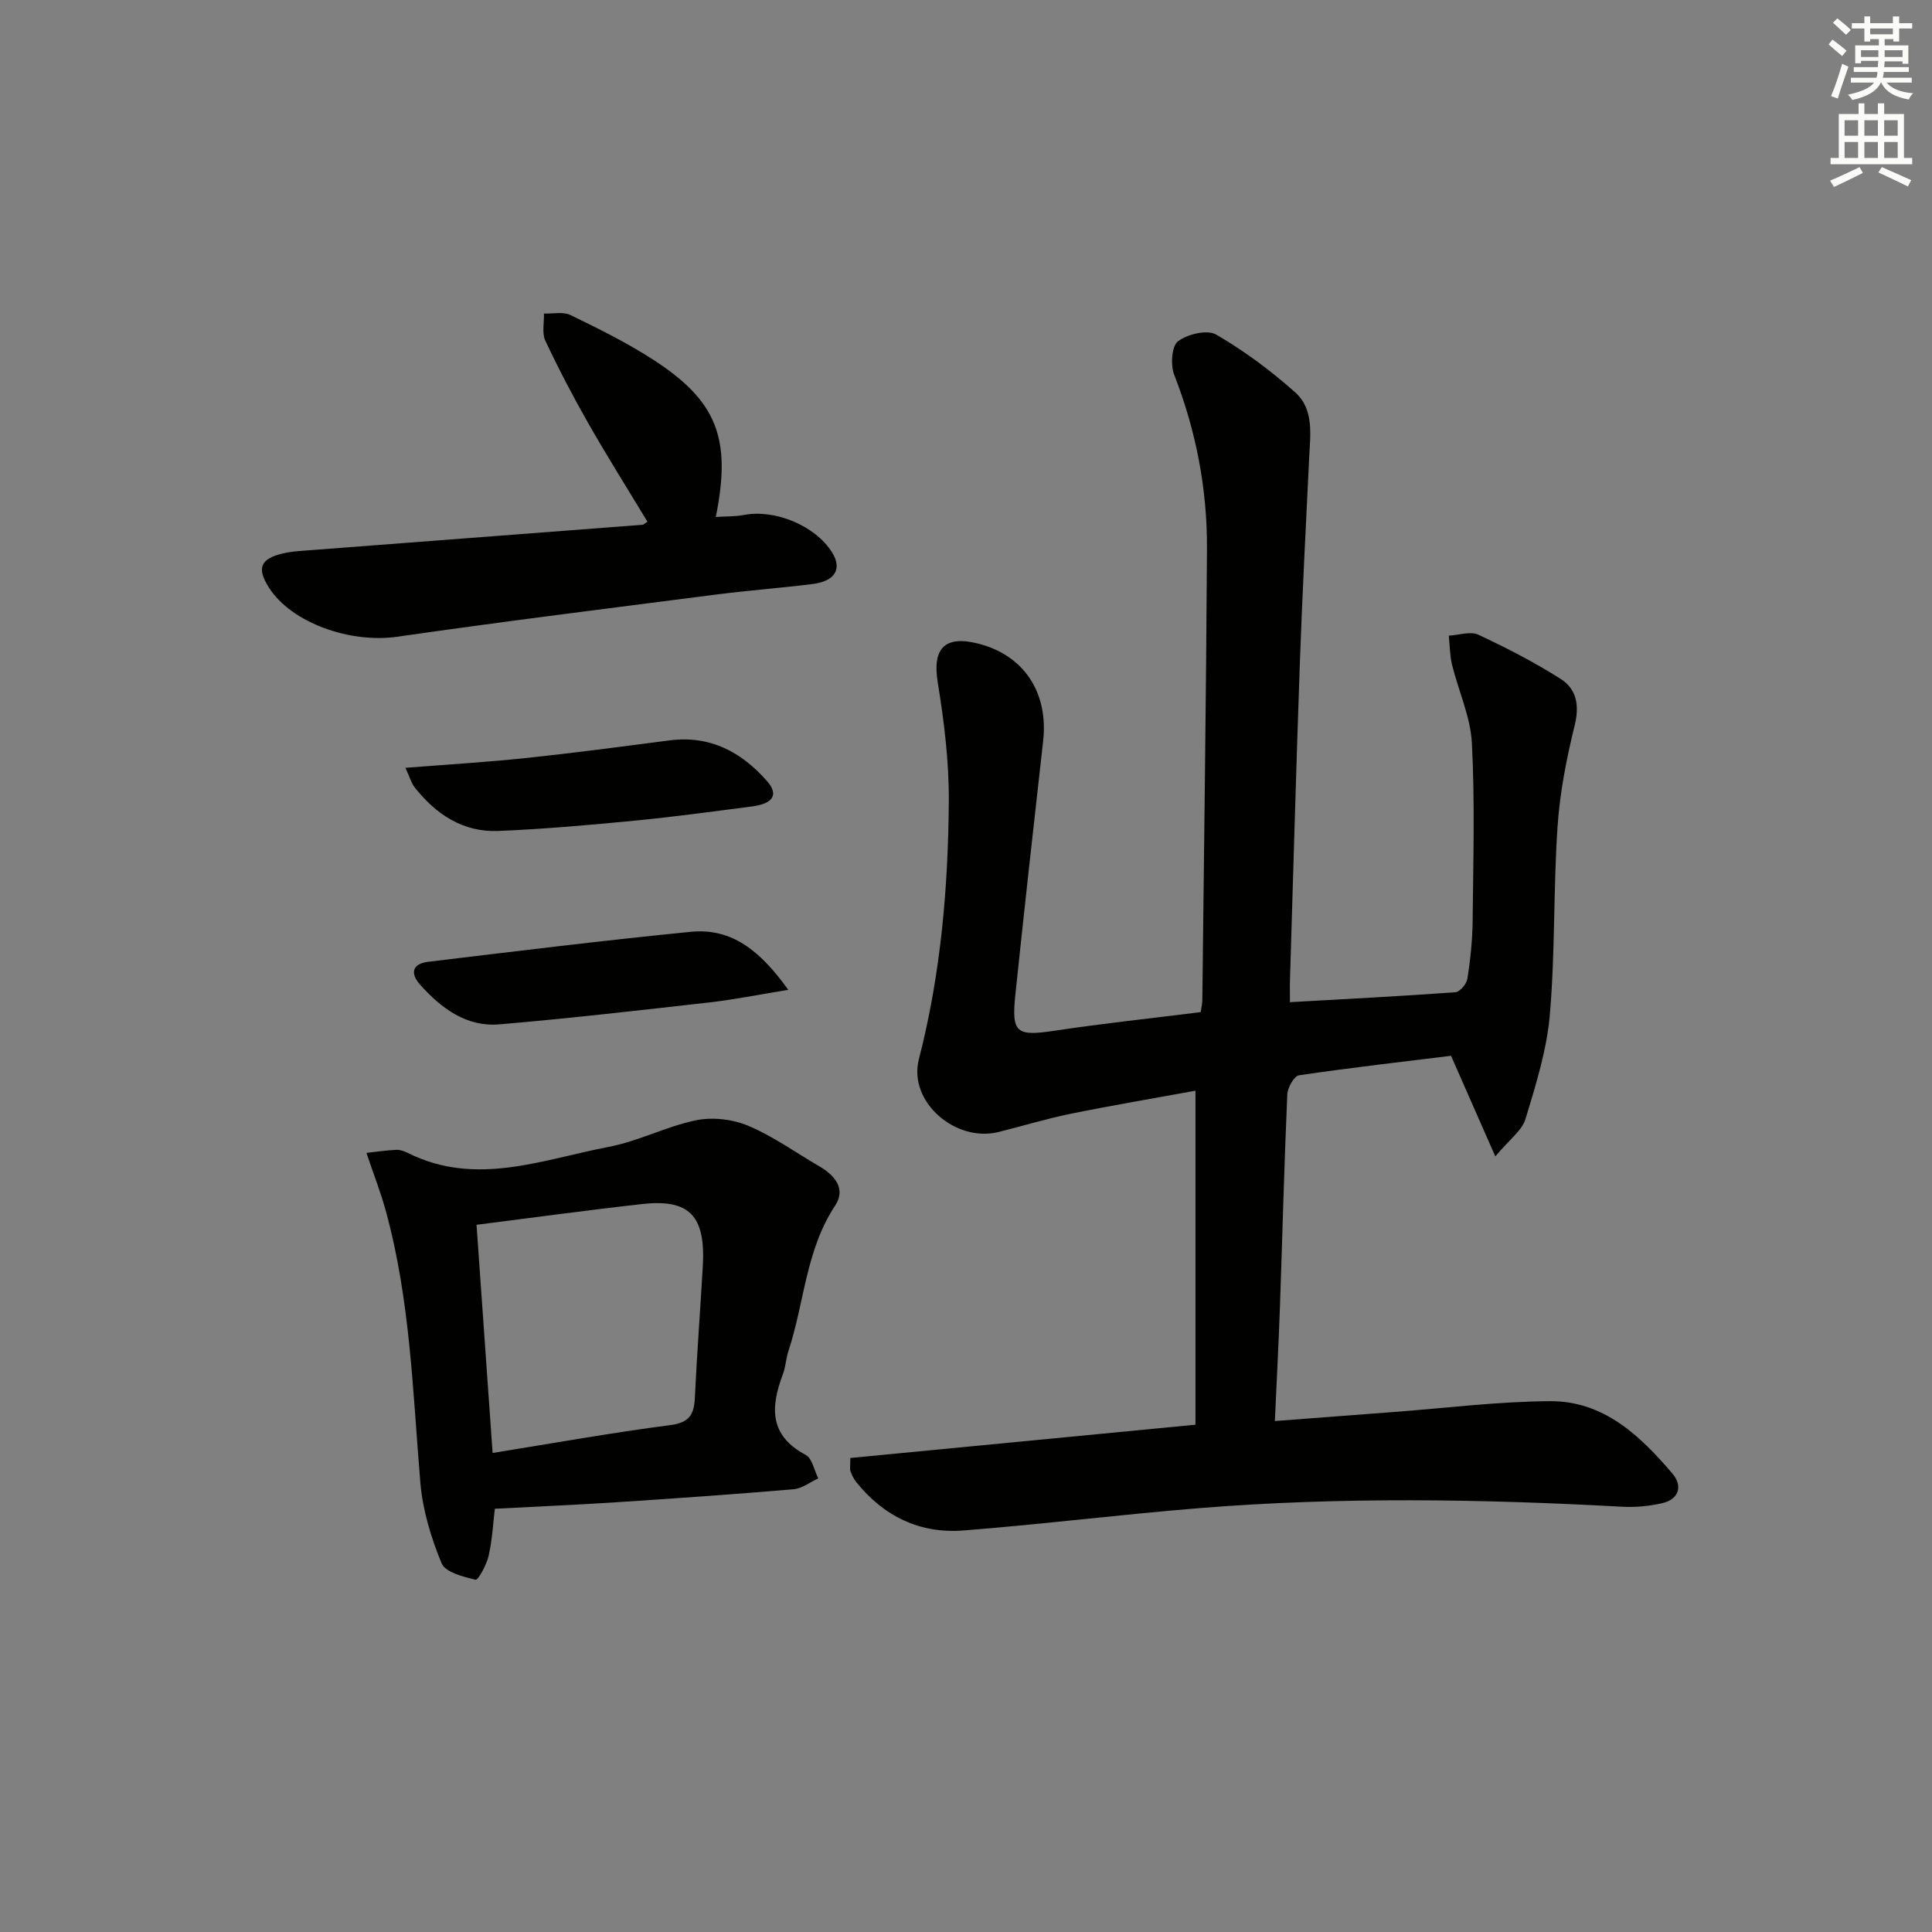
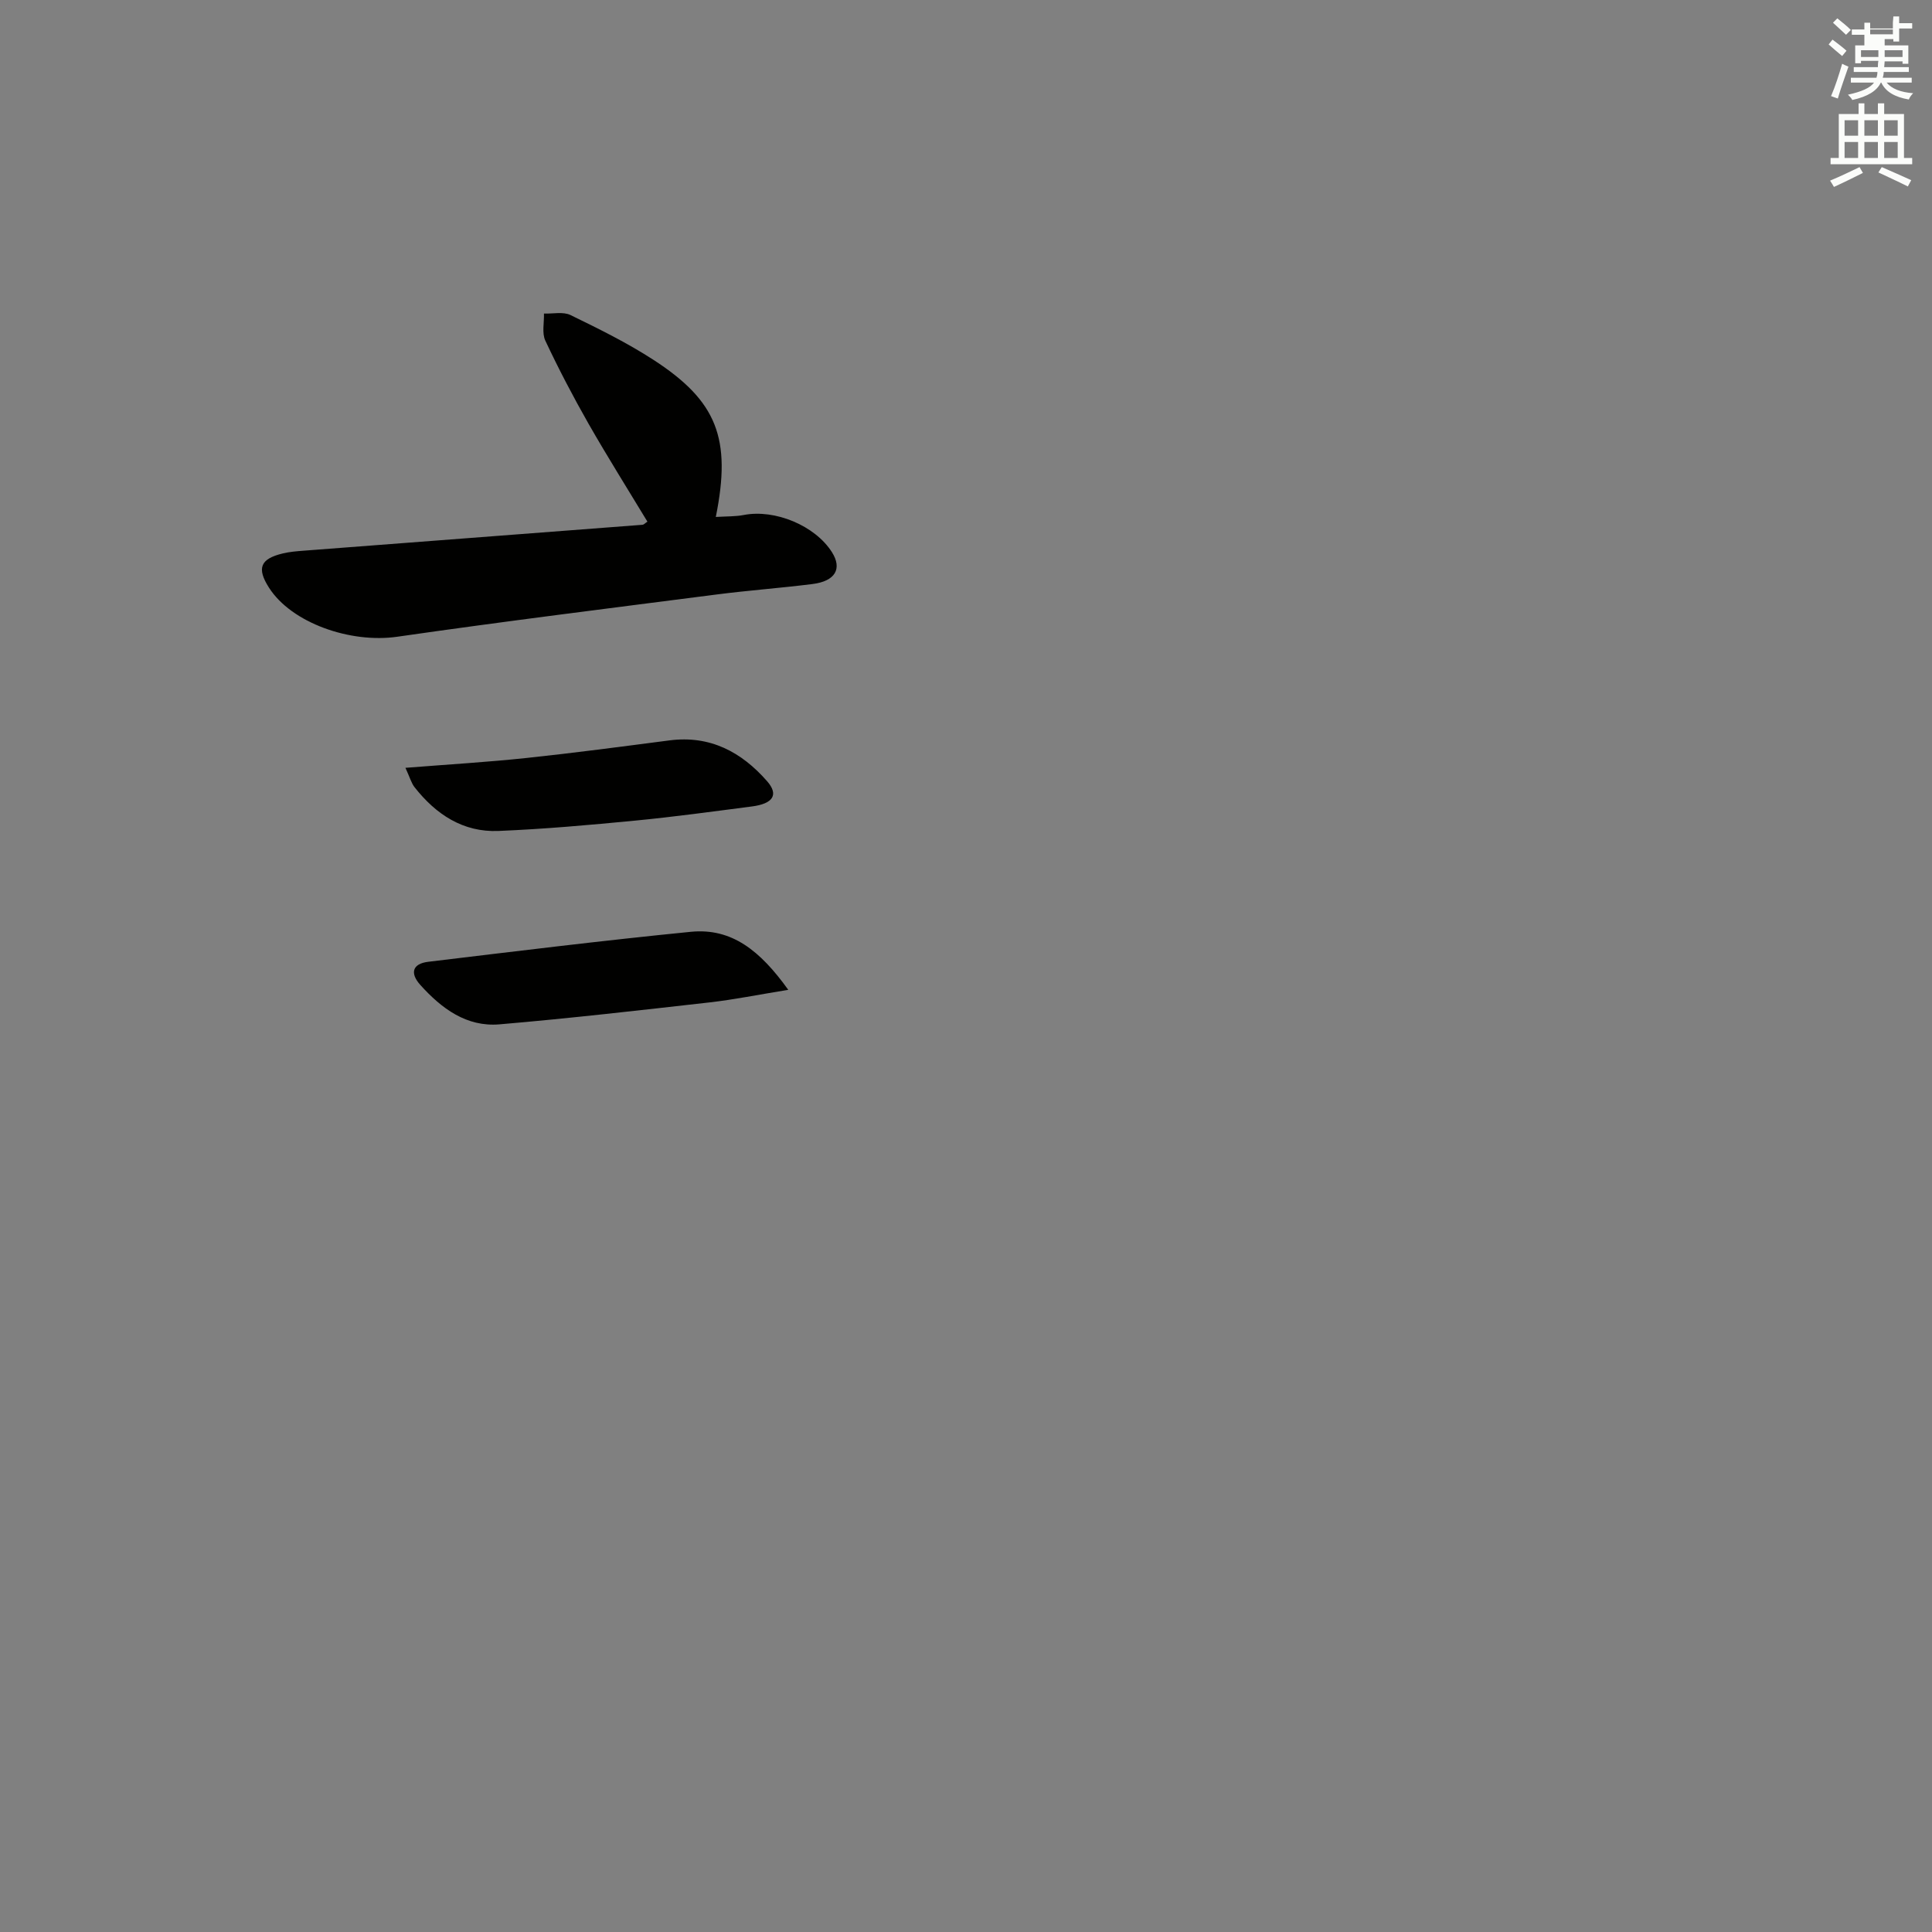
<svg xmlns="http://www.w3.org/2000/svg" enable-background="new 0 0 400 400" viewBox="0 0 400 400">
  <rect x="0" y="0" width="400" height="400" fill="#808080" stroke="none" />
  <g fill="#010100">
-     <path d="m267.07 207.49c11.79-.67 23.04-1.24 34.27-2.06.92-.07 2.3-1.72 2.47-2.79.61-3.93 1.04-7.92 1.08-11.9.13-12.29.48-24.61-.15-36.87-.28-5.47-2.78-10.81-4.11-16.25-.47-1.94-.46-4-.67-6.01 2.06-.11 4.46-.97 6.11-.2 5.84 2.72 11.61 5.7 17.05 9.15 3.28 2.09 3.93 5.46 2.9 9.63-1.7 6.88-3.08 13.95-3.55 21.01-.87 12.94-.48 25.97-1.59 38.88-.63 7.3-2.9 14.52-5.04 21.59-.73 2.41-3.34 4.25-6.25 7.75-3.33-7.57-6.08-13.8-9.17-20.83-9.87 1.22-20.7 2.45-31.48 4.04-1.01.15-2.36 2.56-2.42 3.96-.64 14.63-1.01 29.27-1.52 43.91-.27 7.61-.67 15.22-1.05 23.71 8.66-.66 16.69-1.28 24.73-1.88 10.77-.81 21.54-2.18 32.31-2.23 11.05-.05 18.61 7.17 25.29 15.02 2.1 2.47 1.4 5.27-2.11 6.09-2.7.63-5.58.89-8.35.74-29.25-1.6-58.51-2.06-87.73.31-16.23 1.32-32.41 3.34-48.64 4.61-9.01.7-16.53-2.95-22.22-10.08-.51-.64-.86-1.43-1.15-2.19-.16-.43-.03-.97-.03-2.74 23.39-2.25 46.89-4.52 71.46-6.89 0-22.79 0-45.65 0-69.15-8.31 1.52-17.09 3-25.81 4.77-5.04 1.02-9.98 2.54-14.97 3.78-8.92 2.21-18.76-6.27-16.48-15.09 4.51-17.52 6.05-35.32 6.19-53.25.06-8.23-.95-16.54-2.28-24.69-1.15-6.98 1.31-9.85 8.28-8.11 9.53 2.38 14.66 10.12 13.53 20.2-1.97 17.5-3.92 35-5.75 52.51-.84 7.97.25 8.65 8.12 7.46 9.98-1.5 20.02-2.57 30.25-3.85.13-.91.33-1.7.34-2.5.35-31.13.78-62.26.96-93.4.07-12.4-2.25-24.42-6.78-36.05-.79-2.02-.54-5.93.77-6.93 1.96-1.49 6.05-2.48 7.91-1.4 5.82 3.37 11.32 7.47 16.36 11.96 3.97 3.54 3.12 8.83 2.89 13.68-.67 13.95-1.4 27.9-1.9 41.85-.77 21.78-1.38 43.56-2.04 65.34-.08 1.8-.03 3.59-.03 5.39z" />
-     <path d="m75.86 238.69c2.19-.24 4.2-.54 6.22-.63.79-.03 1.65.29 2.39.66 14.09 7.03 27.86 1.33 41.6-1.28 6.14-1.17 11.91-4.25 18.05-5.5 3.42-.7 7.57-.22 10.79 1.14 5.17 2.18 9.83 5.54 14.72 8.39 3.23 1.88 5.57 4.68 3.27 8.15-6.08 9.19-6.36 20.1-9.66 30.08-.52 1.57-.57 3.3-1.16 4.84-2.55 6.75-2.86 12.66 4.73 16.68 1.35.71 1.76 3.2 2.6 4.86-1.69.78-3.34 2.1-5.09 2.25-12.25 1.04-24.51 1.9-36.77 2.7-8.27.54-16.56.89-25.1 1.34-.36 2.97-.53 6.44-1.29 9.77-.42 1.85-2.18 5.05-2.69 4.93-2.55-.61-6.28-1.55-7.05-3.42-2.18-5.28-3.91-11.01-4.39-16.68-1.58-18.87-2.09-37.84-7.15-56.25-1.03-3.79-2.47-7.46-4.02-12.03zm22.8 14.89c1.12 15.91 2.22 31.49 3.33 47.24 12.88-2.07 24.78-4.21 36.75-5.76 3.94-.51 4.96-2.14 5.12-5.64.43-9.11 1.13-18.2 1.65-27.31.59-10.37-2.76-13.91-12.49-12.83-11.17 1.24-22.32 2.78-34.36 4.3z" />
    <path d="m148.2 107.03c2.25-.14 4.07-.07 5.81-.41 6.45-1.24 14.72 2.19 18.22 7.68 2.19 3.44.72 6.03-4.03 6.62-6.59.83-13.23 1.31-19.82 2.16-22.06 2.84-44.13 5.58-66.14 8.75-9.69 1.4-21.9-2.84-26.57-10.19-2.54-4-1.79-5.93 2.85-7.05 1.44-.35 2.94-.47 4.43-.58 23.36-1.79 46.72-3.57 70.08-5.36.27-.02.52-.33 1.01-.65-4.08-6.75-8.28-13.43-12.19-20.27-3.2-5.62-6.2-11.36-8.95-17.21-.73-1.56-.22-3.71-.28-5.6 1.85.07 3.98-.43 5.5.31 5.83 2.84 11.69 5.72 17.12 9.24 13.22 8.56 16.24 16.29 12.96 32.56z" />
    <path d="m163.2 204.93c-6.31 1.03-11.25 2.03-16.24 2.6-14.5 1.64-29.01 3.31-43.55 4.55-6.82.58-11.99-3.28-16.37-8.14-2.22-2.46-1.66-4.41 1.61-4.81 18.11-2.18 36.22-4.41 54.38-6.21 8.46-.83 14.35 3.89 20.17 12.01z" />
    <path d="m83.94 158.97c8.98-.71 17.05-1.19 25.08-2.04 9.88-1.05 19.74-2.36 29.59-3.64 8.39-1.09 14.9 2.39 20.2 8.44 2.46 2.8 1.27 4.67-3.15 5.24-8.05 1.04-16.1 2.15-24.18 2.93-9.4.91-18.83 1.75-28.27 2.14-7.34.31-12.97-3.44-17.39-9.07-.66-.85-.95-1.99-1.88-4z" />
  </g>
-   <path d="m378.6 9.2.8-1c.9.7 1.9 1.4 2.9 2.3l-.9 1.1c-1.1-.9-2-1.7-2.8-2.4zm.5 10.7c.9-2.1 1.6-4.3 2.3-6.7.4.2.8.4 1.3.6-.7 2.1-1.5 4.2-2.2 6.6zm.4-15.2.9-.9c1 .8 2 1.6 2.8 2.4l-1 1c-1-.9-1.9-1.8-2.7-2.5zm12.5-1.3h1.2v1.4h2.7v1.1h-2.7v2.7h-1.2v-.5h-1.8v1.3h4.9v3.8h-1.2v-.5h-3.7c0 .4-.1.9-.1 1.2h5.1v1h-5.2c0 .5-.1.9-.2 1.2h6v1h-5.2c1.1 1.3 2.9 2 5.5 2.2-.4.4-.7.8-.9 1.3-2.9-.5-4.8-1.6-5.7-3.5h-.1c-.8 1.7-2.7 2.9-5.9 3.6-.2-.4-.6-.8-.9-1.1 2.8-.6 4.6-1.4 5.4-2.5h-4.8v-1h5.3c.1-.3.2-.7.2-1.2h-4.9v-1h5c0-.4 0-.8.1-1.3h-3.6v.5h-1.2v-3.7h4.9v-1.3h-1.8v.5h-1.2v-2.7h-2.6v-1.1h2.6v-1.4h1.2v1.4h4.7v-1.4zm-6.7 8.4h3.6c0-.4 0-.9 0-1.4h-3.6zm1.9-4.7h4.7v-1.2h-4.7zm6.7 3.3h-3.7v1.4h3.7z" fill="#fbfcfa" />
+   <path d="m378.6 9.2.8-1c.9.7 1.9 1.4 2.9 2.3l-.9 1.1c-1.1-.9-2-1.7-2.8-2.4zm.5 10.7c.9-2.1 1.6-4.3 2.3-6.7.4.2.8.4 1.3.6-.7 2.1-1.5 4.2-2.2 6.6zm.4-15.2.9-.9c1 .8 2 1.6 2.8 2.4l-1 1c-1-.9-1.9-1.8-2.7-2.5zm12.5-1.3h1.2v1.4h2.7v1.1h-2.7v2.7h-1.2v-.5h-1.8v1.3h4.9v3.8h-1.2v-.5h-3.7c0 .4-.1.9-.1 1.2h5.1v1h-5.2c0 .5-.1.9-.2 1.2h6v1h-5.2c1.1 1.3 2.9 2 5.5 2.2-.4.4-.7.8-.9 1.3-2.9-.5-4.8-1.6-5.7-3.5h-.1c-.8 1.7-2.7 2.9-5.9 3.6-.2-.4-.6-.8-.9-1.1 2.8-.6 4.6-1.4 5.4-2.5h-4.8v-1h5.3c.1-.3.2-.7.2-1.2h-4.9v-1h5c0-.4 0-.8.1-1.3h-3.6v.5h-1.2v-3.7h4.9h-1.8v.5h-1.2v-2.7h-2.6v-1.1h2.6v-1.4h1.2v1.4h4.7v-1.4zm-6.7 8.4h3.6c0-.4 0-.9 0-1.4h-3.6zm1.9-4.7h4.7v-1.2h-4.7zm6.7 3.3h-3.7v1.4h3.7z" fill="#fbfcfa" />
  <path d="m384.7 21.4h1.3v2.2h2.8v-2.2h1.3v2.2h4.1v9.1h1.7v1.3h-16.9v-1.3h1.7v-9.1h4.1v-2.2zm.3 13.2.7 1.2c-1.8.9-3.8 1.9-6 2.9-.2-.4-.5-.8-.8-1.3 2.4-1 4.4-2 6.1-2.8zm-3.1-6.5h2.8v-3.2h-2.8zm0 4.6h2.8v-3.3h-2.8zm4.1-4.6h2.8v-3.2h-2.8zm0 4.6h2.8v-3.3h-2.8v3.2zm3.6 1.9c2.1.9 4.1 1.8 6.1 2.7l-.7 1.3c-2.2-1.1-4.2-2-6.1-2.9zm3.3-9.7h-2.8v3.2h2.8zm-2.8 7.8h2.8v-3.3h-2.8z" fill="#fbfcfa" />
</svg>